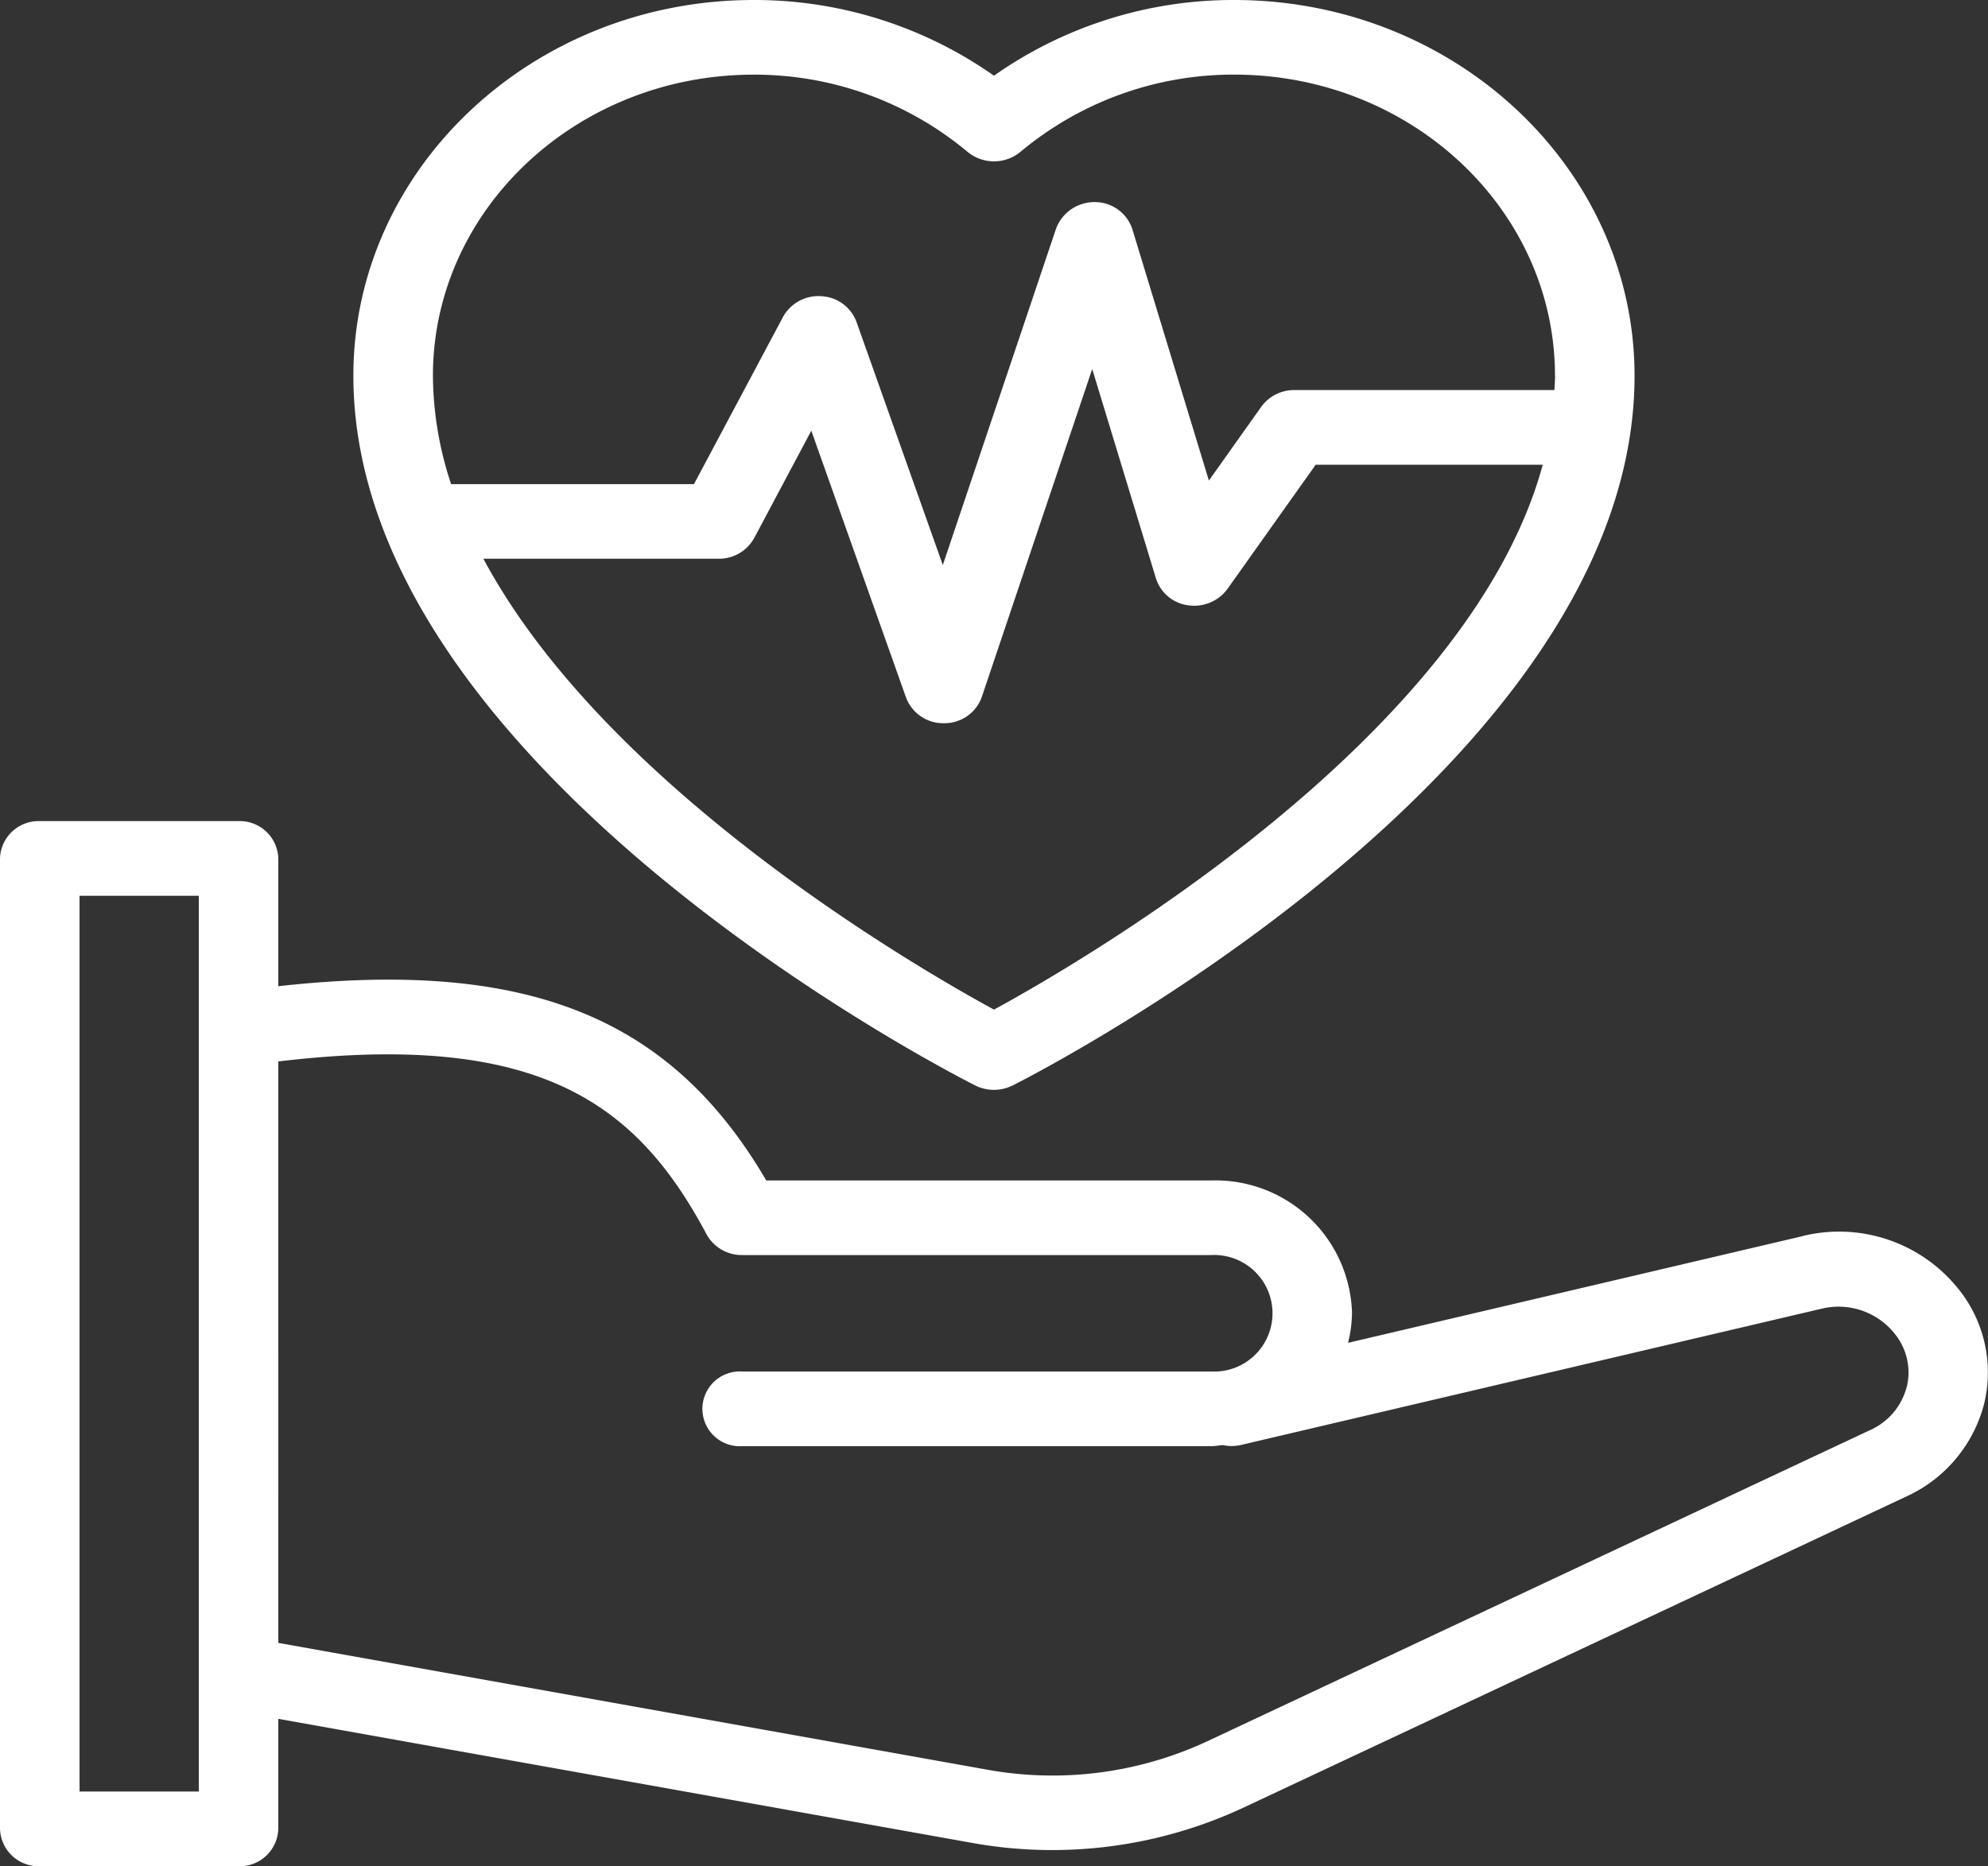
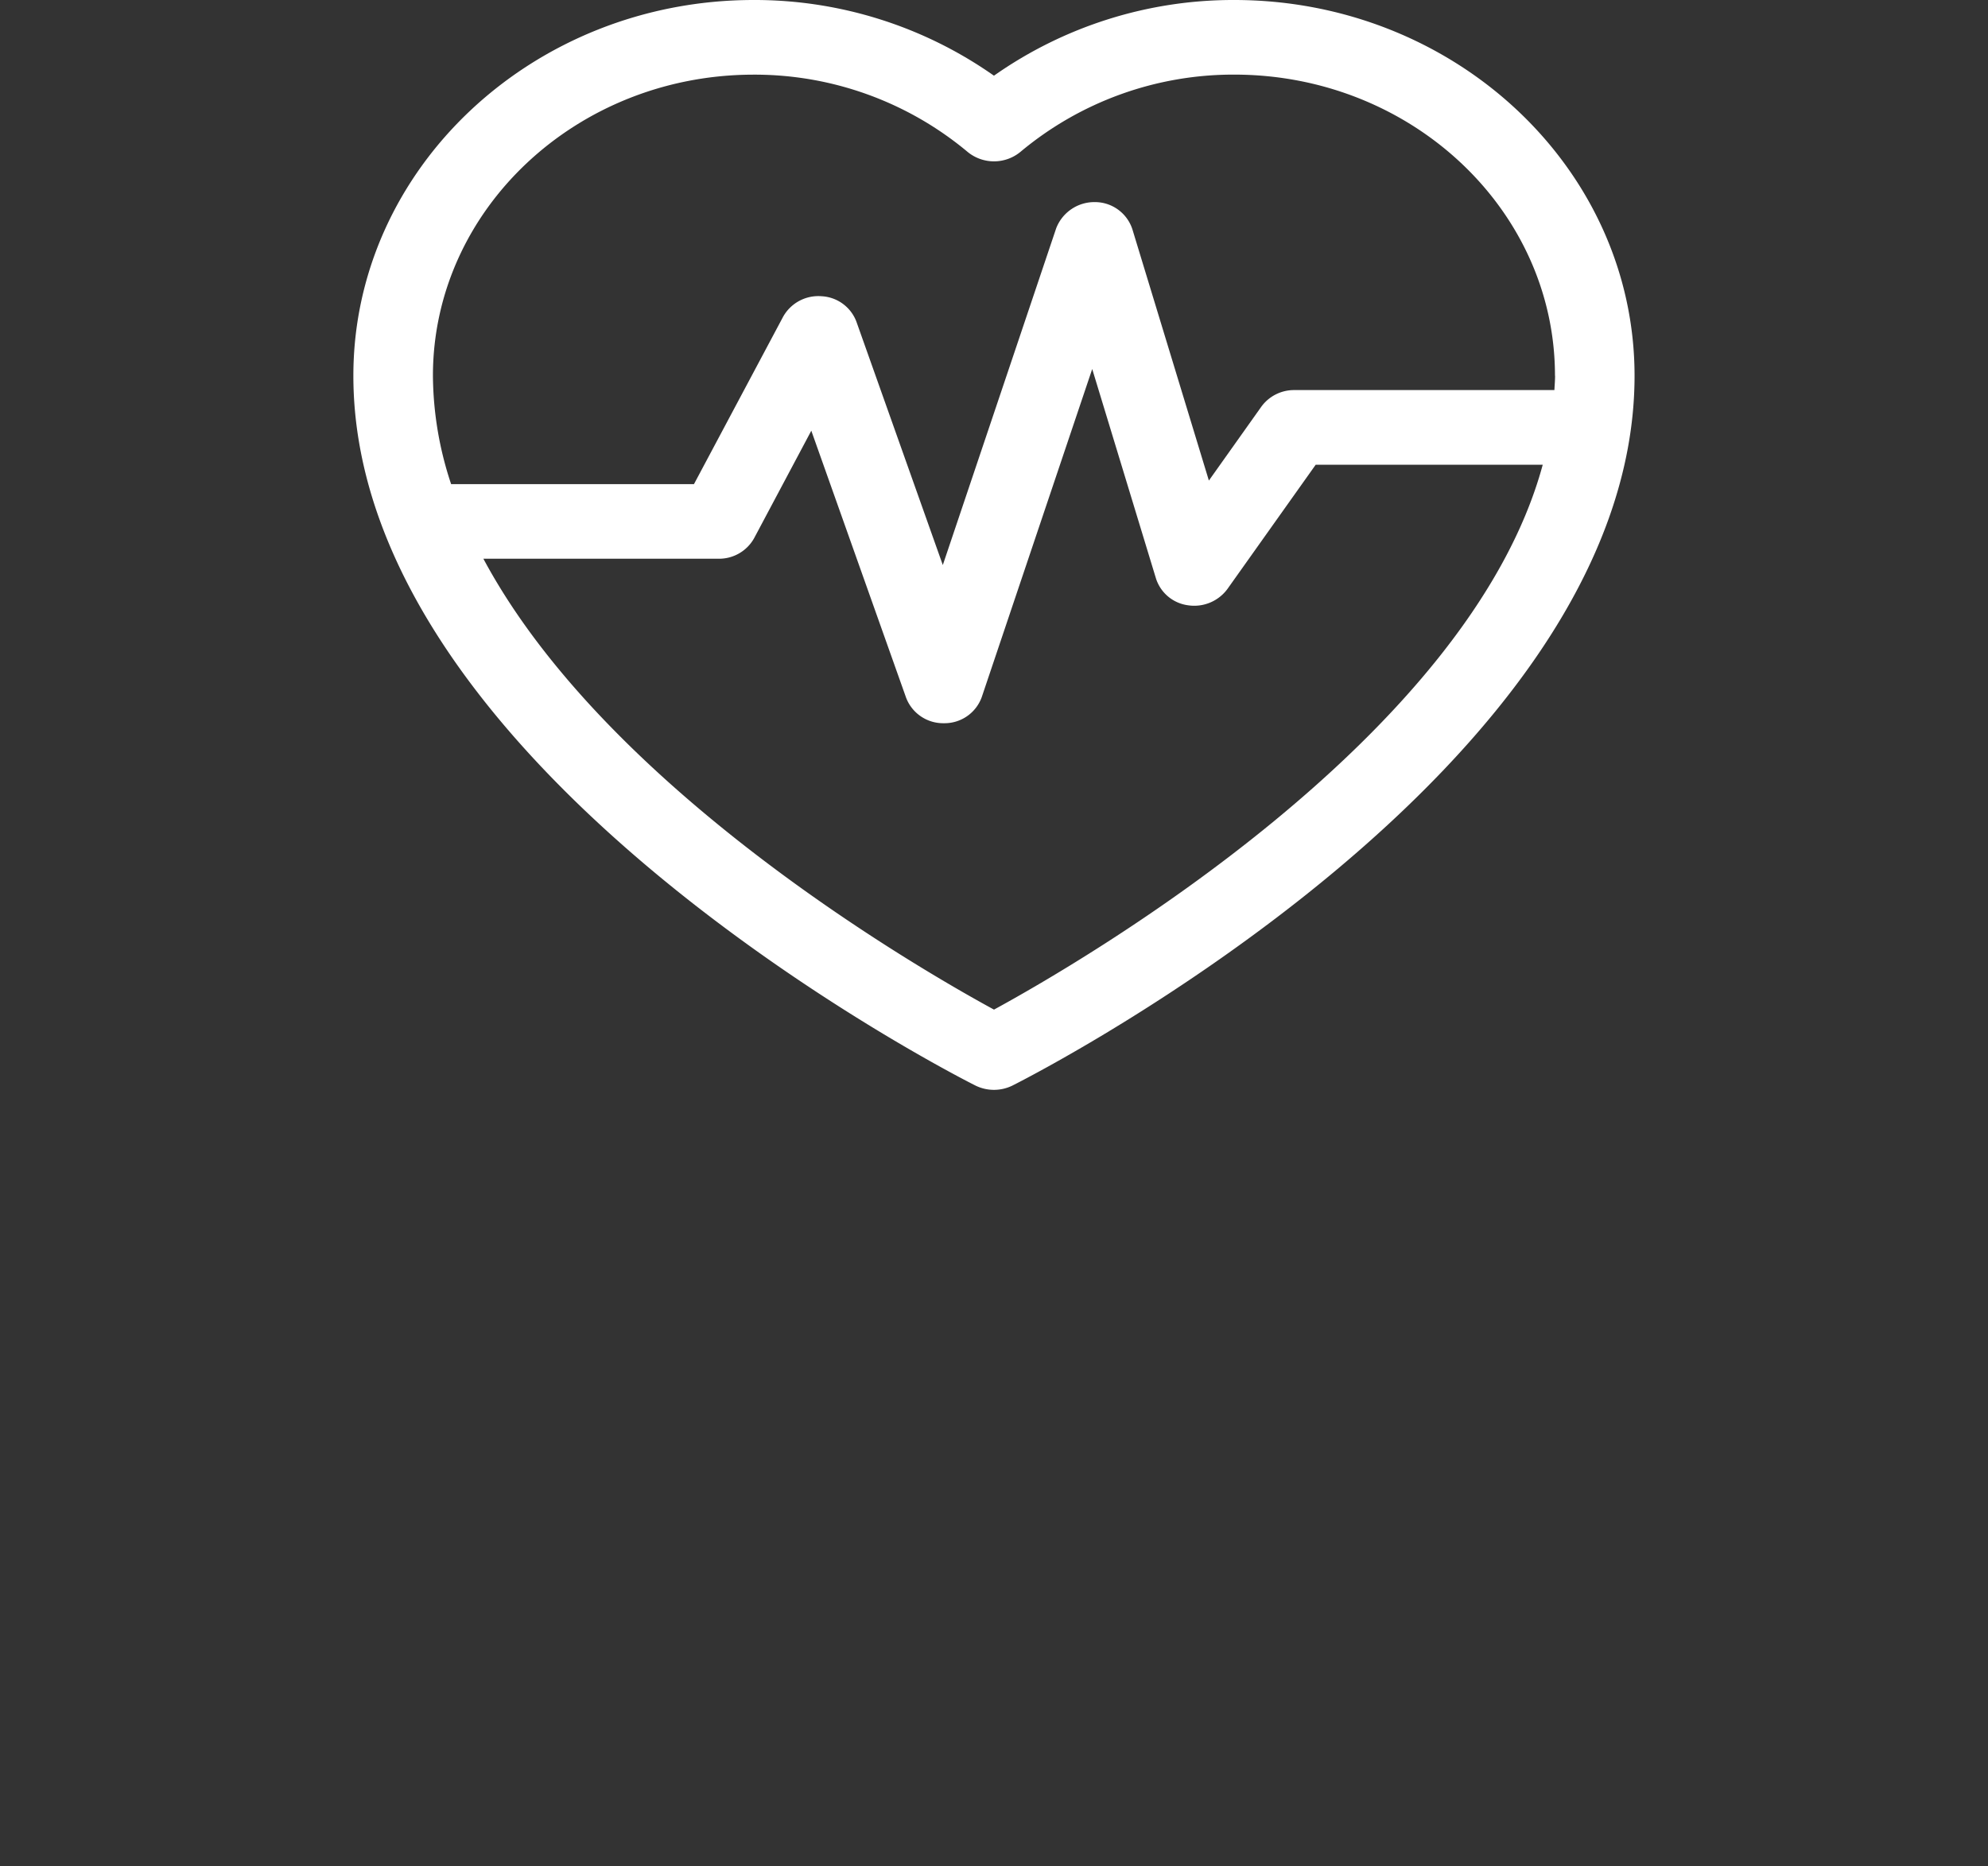
<svg xmlns="http://www.w3.org/2000/svg" width="104.371" height="97.992" viewBox="0 0 104.371 97.992">
  <rect x="0" y="0" width="104.371" height="97.992" fill="#333333" stroke="none" />
  <defs>
    <clipPath id="clip-path">
      <rect id="Retângulo_164" data-name="Retângulo 164" width="104.371" height="97.992" fill="#fff" />
    </clipPath>
  </defs>
  <g id="Grupo_415" data-name="Grupo 415" clip-path="url(#clip-path)">
-     <path id="Caminho_83" data-name="Caminho 83" d="M94.652,250.37l-23.878,5.606a6.766,6.766,0,0,0,.207-1.6,7.17,7.17,0,0,0-7.377-6.926H40.229c-5.044-8.633-12.631-11.64-25.617-10.2V230.54a2.026,2.026,0,0,0-2.087-1.96H2.087A2.026,2.026,0,0,0,0,230.54V281.5a2.027,2.027,0,0,0,2.087,1.96H12.524a2.026,2.026,0,0,0,2.087-1.96v-5.78l36.494,6.527A23.734,23.734,0,0,0,65.245,280.4l34.83-16.351a7.377,7.377,0,0,0,4.087-4.85,6.983,6.983,0,0,0-1.411-6.134,8.02,8.02,0,0,0-8.1-2.7ZM10.438,279.536H4.176V232.5h6.262ZM100.1,258.3a3.416,3.416,0,0,1-1.891,2.245L63.378,276.9a19.241,19.241,0,0,1-11.491,1.5l-37.275-6.668V241.2c13.765-1.638,18.856,2.266,22.486,9.084a2.106,2.106,0,0,0,1.867,1.083H63.6a3.061,3.061,0,1,1,0,6.115H38.966a1.964,1.964,0,1,0,0,3.92H63.6c.2,0,.4-.041.6-.057a2.155,2.155,0,0,0,.926,0l30.541-7.169a3.767,3.767,0,0,1,3.812,1.33,3.21,3.21,0,0,1,.623,2.8Z" transform="translate(0 -185.464)" fill="#fff" />
    <path id="Caminho_84" data-name="Caminho 84" d="M131.986,3.975A21.842,21.842,0,0,0,119.369,0C107.782,0,98.354,8.85,98.354,19.729c0,20.564,31.31,36.594,32.644,37.265a2.2,2.2,0,0,0,1.975,0c1.333-.672,32.644-16.7,32.644-37.265C165.616,8.85,156.189,0,144.6,0a21.836,21.836,0,0,0-12.616,3.975Zm0,49.039c-4.172-2.272-20.383-11.676-26.806-23.675h12.349a2.106,2.106,0,0,0,1.867-1.083l3-5.64,4.977,14.021a2.081,2.081,0,0,0,1.981,1.339h.016a2.075,2.075,0,0,0,1.974-1.37l5.8-17.229,3.35,11.007a2.05,2.05,0,0,0,1.685,1.4,2.165,2.165,0,0,0,2.059-.85l4.638-6.53h11.92c-3.872,14.283-24.08,26.032-28.809,28.611Zm29.458-33.287c0,.253-.023.5-.035.756h-13.65a2.123,2.123,0,0,0-1.737.873l-2.753,3.878-4.018-13.2a2.069,2.069,0,0,0-1.978-1.422,2.15,2.15,0,0,0-2.019,1.37L129.3,29.67l-4.537-12.781a2.067,2.067,0,0,0-1.832-1.334,2.119,2.119,0,0,0-2.015,1.077l-4.68,8.789H103.486a18.284,18.284,0,0,1-.955-5.692c0-8.718,7.554-15.809,16.839-15.809a17.438,17.438,0,0,1,11.224,4.05,2.183,2.183,0,0,0,2.787,0A17.425,17.425,0,0,1,144.6,3.918c9.285,0,16.839,7.091,16.839,15.809Z" transform="translate(-79.802 0)" fill="#fff" />
  </g>
</svg>